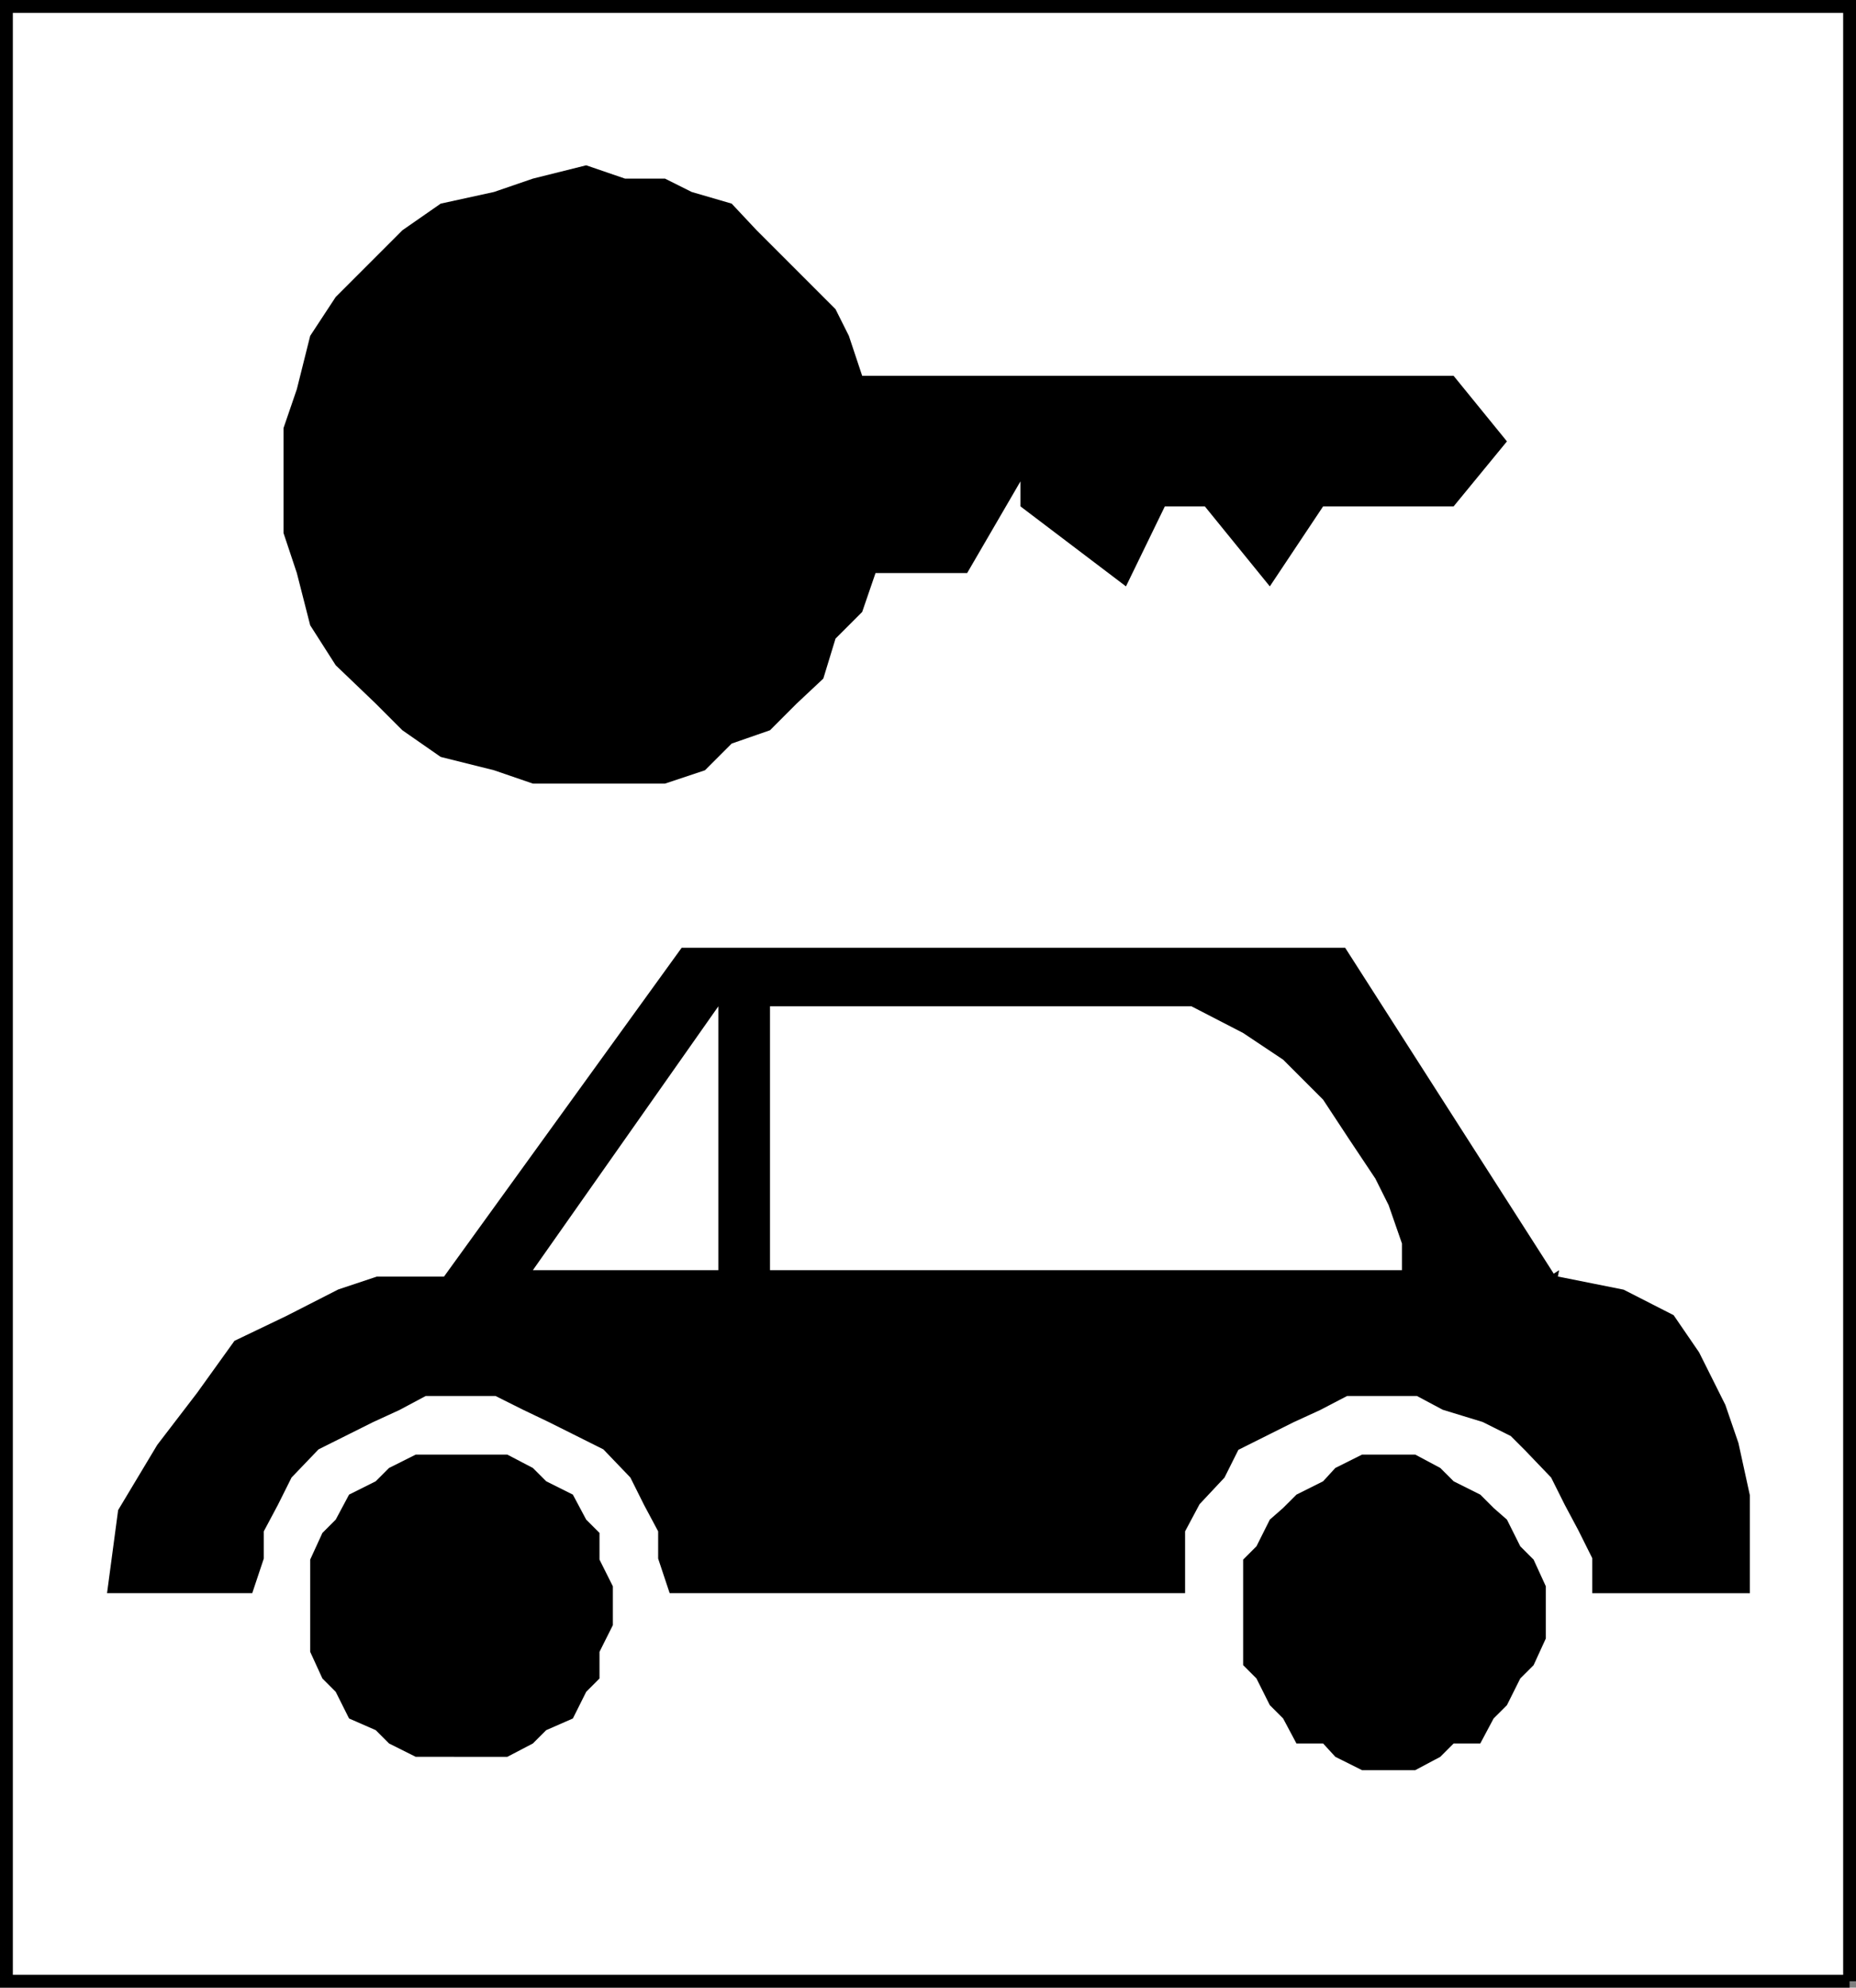
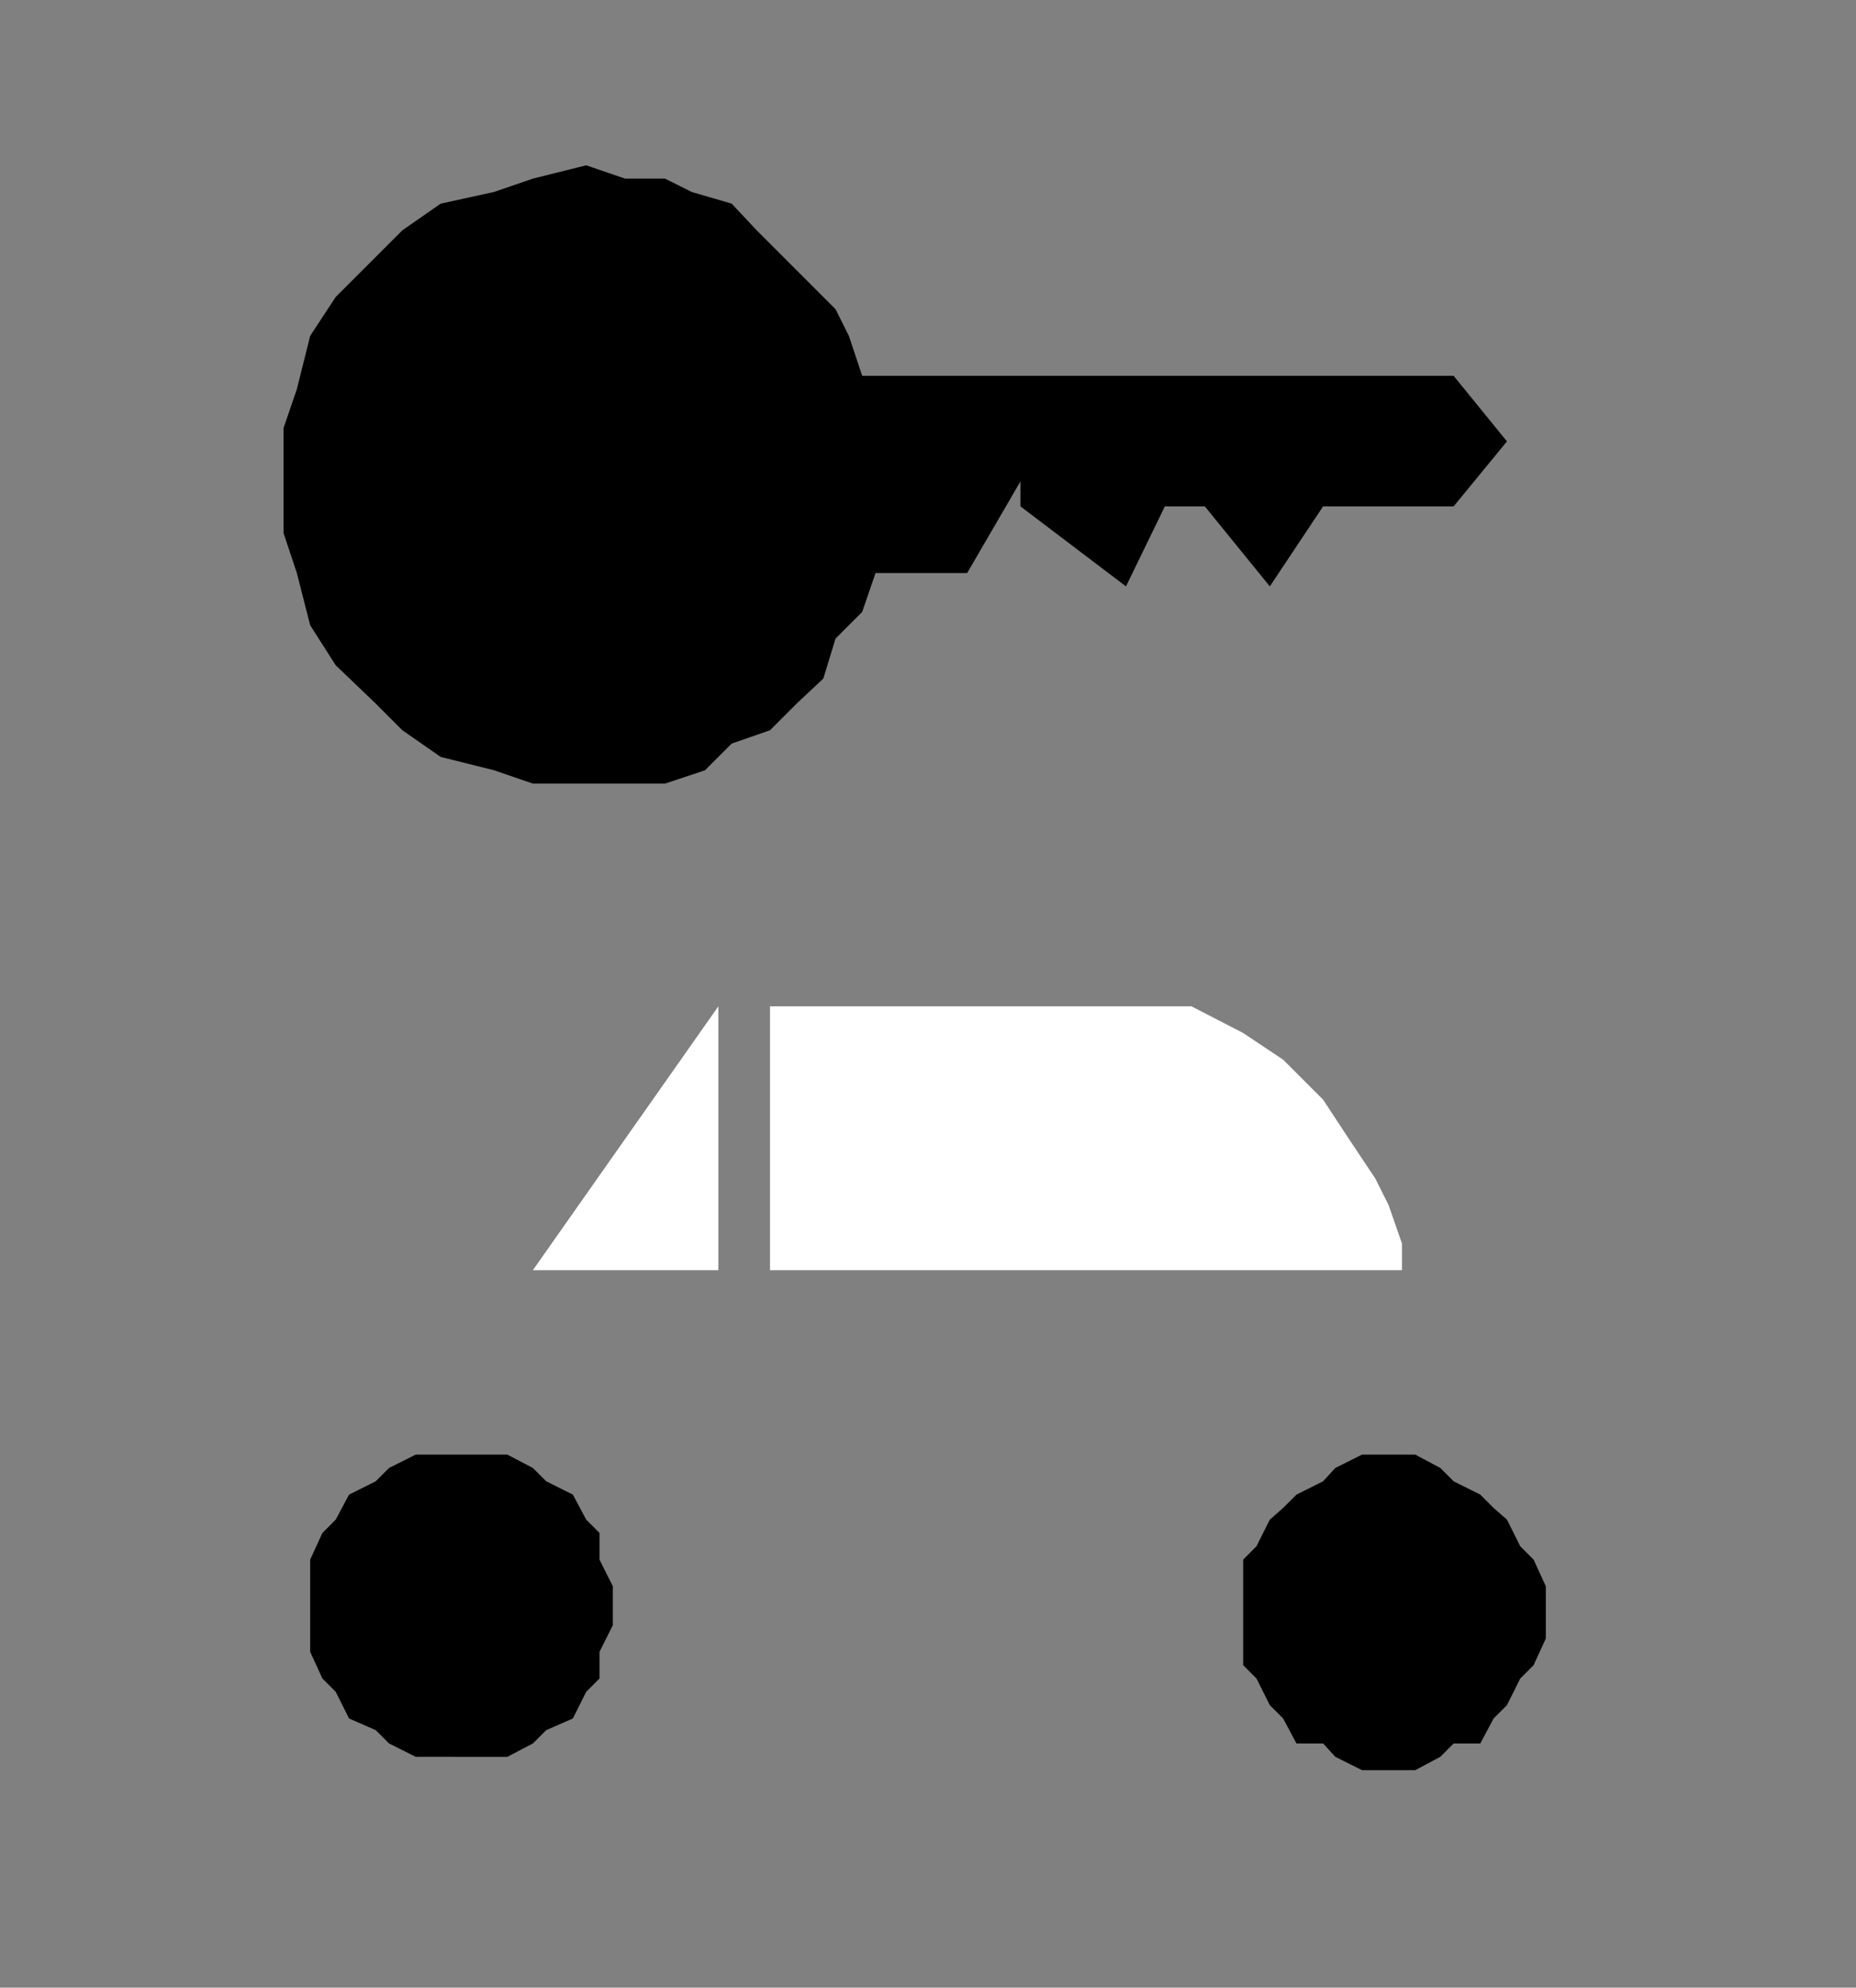
<svg xmlns="http://www.w3.org/2000/svg" width="334.211" height="357.813">
  <rect width="100%" height="100%" fill="#808080" stroke="none" />
-   <path fill="#fff" stroke="#000" stroke-miterlimit="10" stroke-width="2.313" d="M333.055 356.656V1.156H1.156v355.5h331.899" />
-   <path stroke="#fff" stroke-miterlimit="10" stroke-width="2.313" d="m280.754 228.656-37.898-59.199h-120.7l-42.8 59.2h-11.7l-7.203 2.402-9.398 4.797-9.602 4.601-6.898 9.602-7.2 9.398-7.199 12-2.203 16.5h28.301l2.402-7.199v-4.8l2.399-4.5 2.398-4.802 4.602-4.8 9.601-4.797 4.797-2.203 4.5-2.399h12l4.801 2.399 4.602 2.203 4.8 2.398 4.797 2.399 4.602 4.8 2.398 4.801 2.403 4.5v4.801l2.398 7.2h94.8v-12l2.4-4.5 4.5-4.802 2.402-4.8 4.8-2.399 4.797-2.398 4.801-2.203 4.602-2.399h12l4.5 2.399 7.199 2.203 4.8 2.398 2.4 2.399 4.6 4.8 2.4 4.801 2.402 4.5 2.398 4.801v7.2h30.7v-18.9l-2.098-9.6-2.403-7-4.8-9.602-4.797-7-9.403-4.797-12-2.402" />
  <path d="M250.055 318.656h4.8l4.5-2.398 2.4-2.402h4.8l2.398-4.5 2.403-2.399 2.398-4.8 2.402-2.399 2.2-4.8v-9.4l-2.2-4.8-2.402-2.402-2.398-4.797-2.403-2.102-2.398-2.398-4.8-2.402-2.4-2.399-4.5-2.402h-9.6l-4.802 2.402-2.199 2.399-4.8 2.402-2.4 2.398-2.397 2.102-2.403 4.797-2.398 2.402v19l2.398 2.399 2.403 4.8 2.398 2.399 2.398 4.5h4.801l2.2 2.402 4.8 2.399h4.8m-168.3-2.399h9.602l4.597-2.402 2.403-2.399 4.8-2.101 2.399-4.797 2.398-2.402v-4.801l2.403-4.797v-7l-2.403-4.8v-4.802l-2.398-2.398-2.399-4.5-4.8-2.402-2.403-2.399-4.597-2.402h-16.5l-4.801 2.402-2.399 2.399-4.8 2.402-2.403 4.5-2.398 2.398-2.2 4.801v16.598l2.2 4.8 2.398 2.403 2.403 4.797 4.8 2.101 2.399 2.399 4.8 2.402h6.9m-21.302-232v-7.2l4.801-4.8 2.402-2.2 2.399-2.401h16.5l2.398 2.402 2.403 2.2 2.398 2.398 2.2 2.402v16.5l-2.2 2.398-7.2 7.2h-16.5l-7.198-7.2-2.403-2.398v-9.3" />
  <path d="M261.754 67.657h-106.5l-2.398-7.2-2.403-4.8-14.199-14.2-4.5-4.8-7.2-2.098-4.8-2.402h-7.2l-7-2.399-9.6 2.399-7 2.402-9.598 2.098-6.903 4.8-4.797 4.801-7.203 7.2-4.597 7-2.403 9.6-2.398 7v18.9l2.398 7.198 2.403 9.403 4.597 7.2 7.203 6.897 4.797 4.801 6.903 4.801 9.597 2.398 7 2.403h23.801l7.2-2.403 4.8-4.8 6.903-2.399 4.796-4.8 4.801-4.5 2.2-7.2 4.8-4.8 2.403-7h16.5l9.597-16.5v4.5l19 14.402 7-14.402h7.2l11.703 14.402 9.597-14.402h23.5l9.602-11.7-9.602-11.8" />
  <path fill="#fff" d="M138.656 228.656h113.797v-4.8l-2.398-6.899-2.399-4.8-4.8-7.2-4.602-7-7.2-7.199-7.198-4.8-9.301-4.802h-75.899v47.5m-9.3-47.5-33.403 47.5h33.403zm0 0" />
</svg>